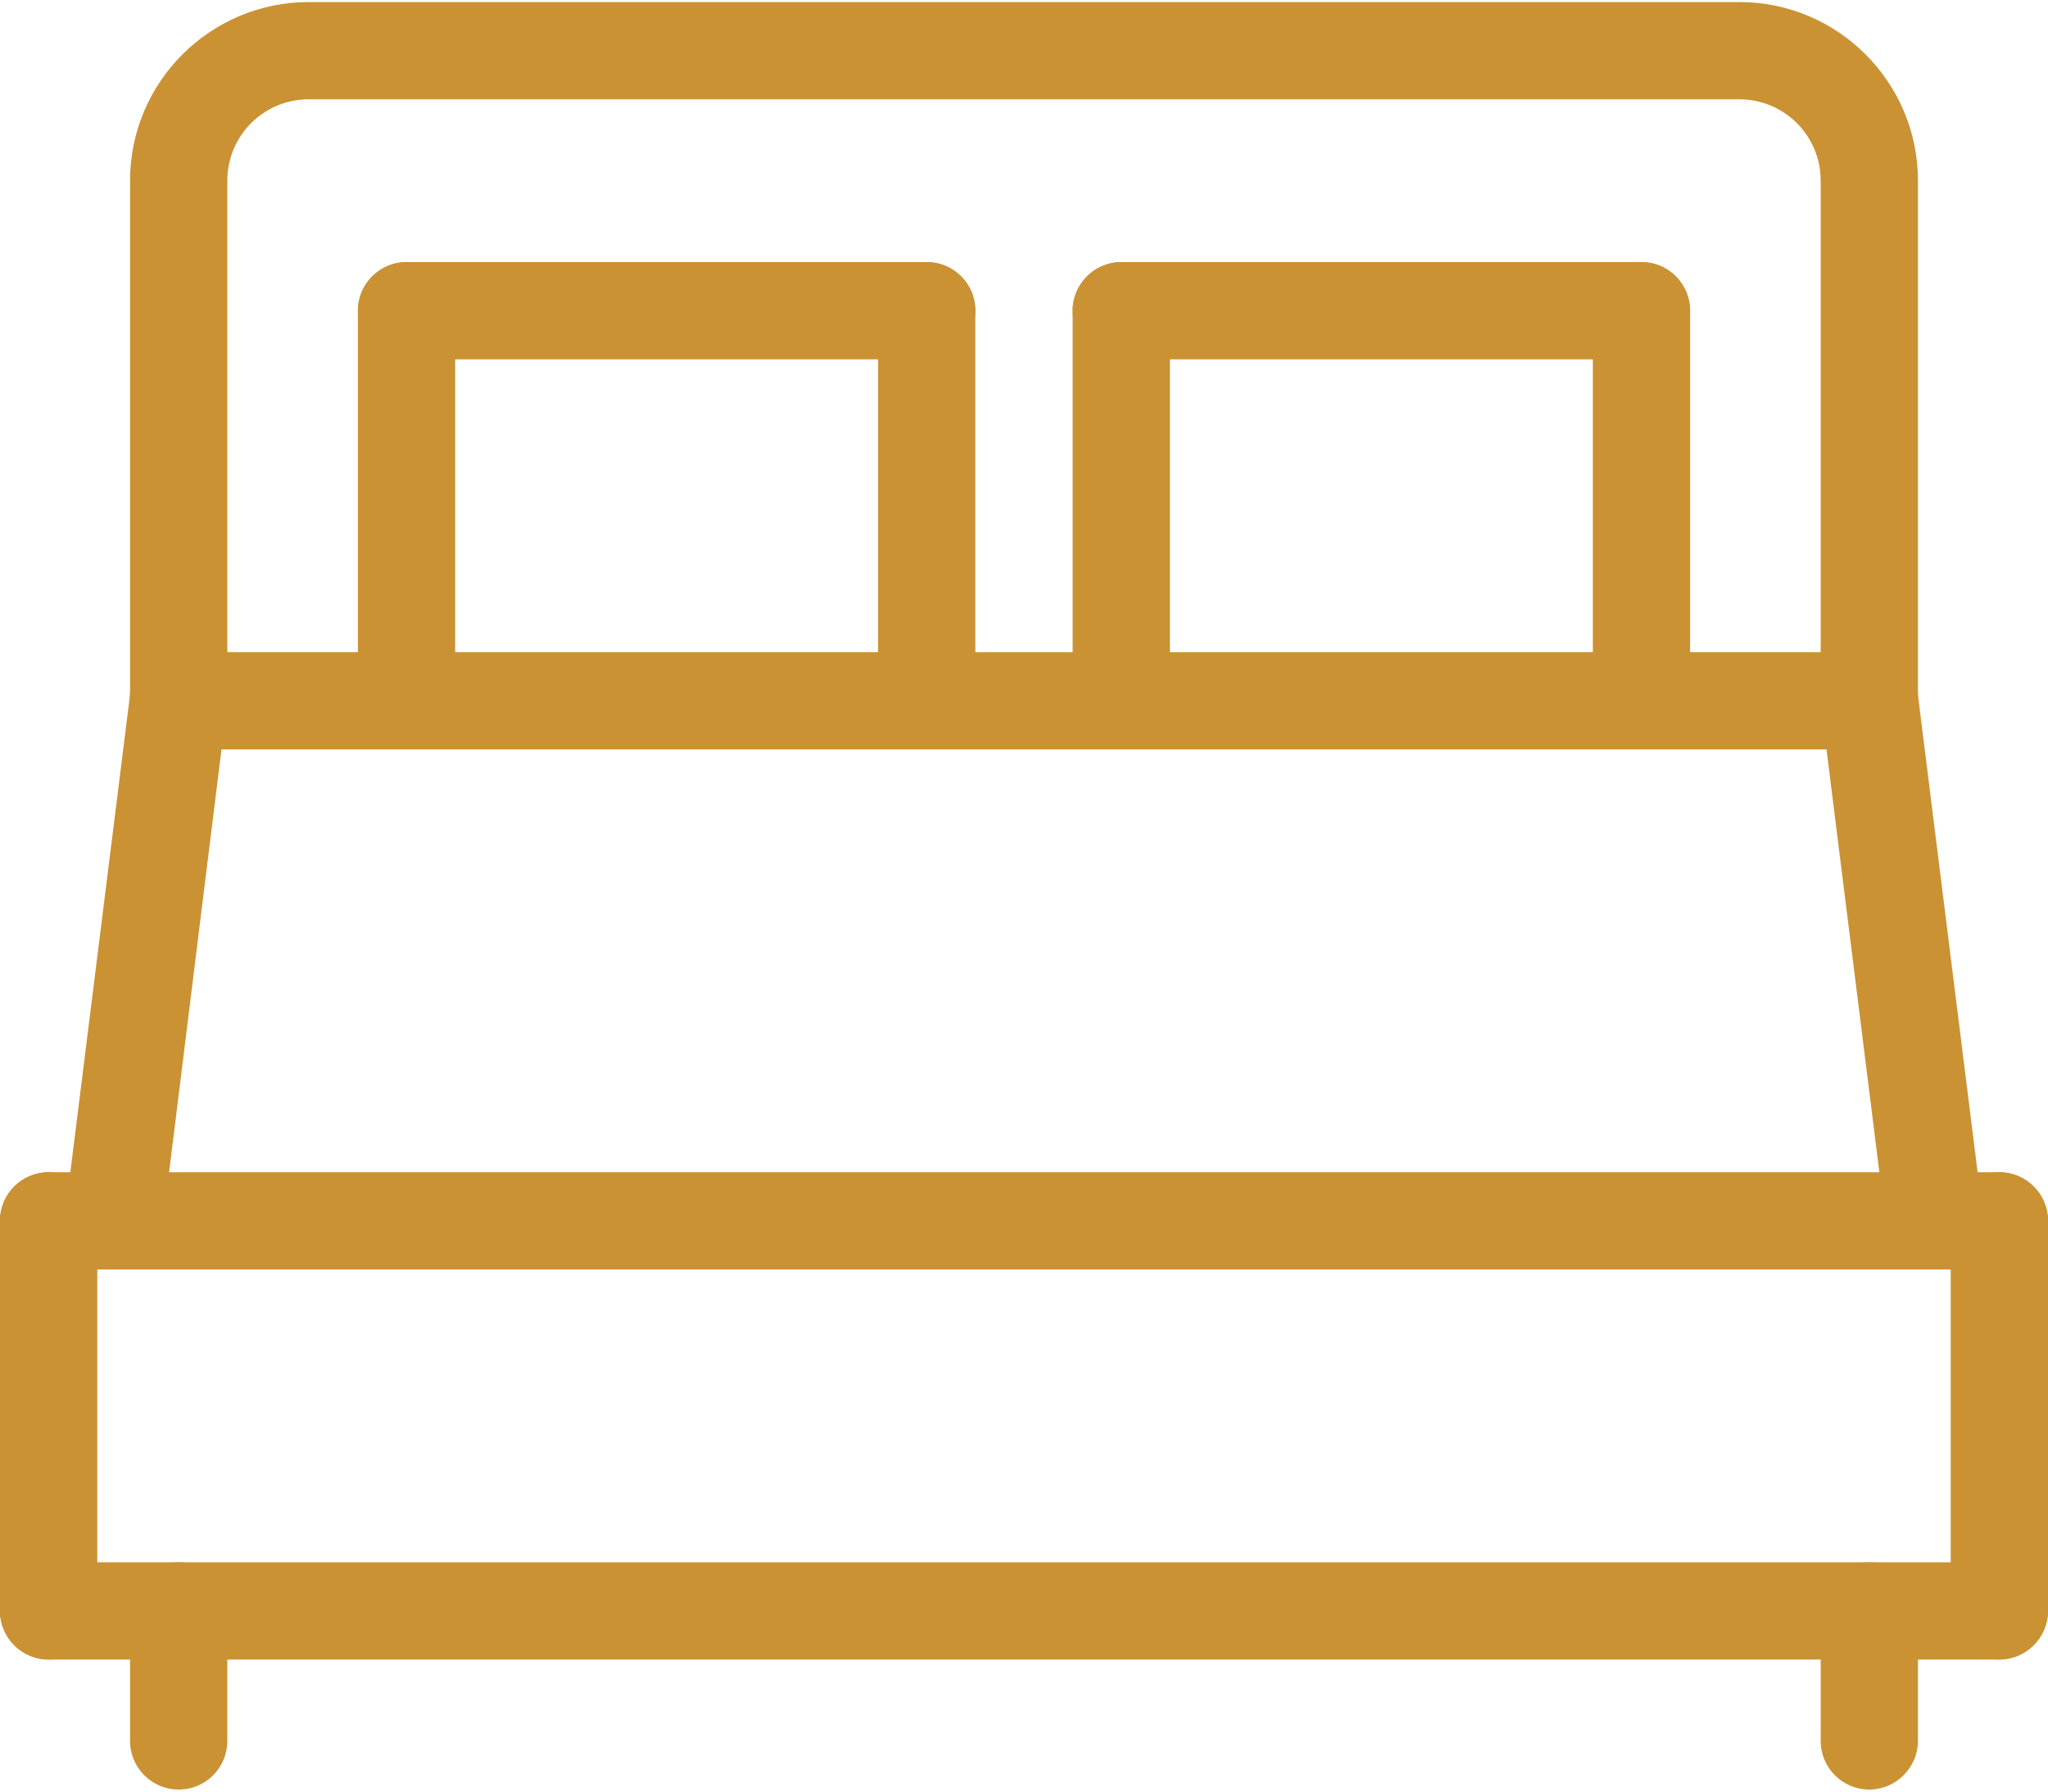
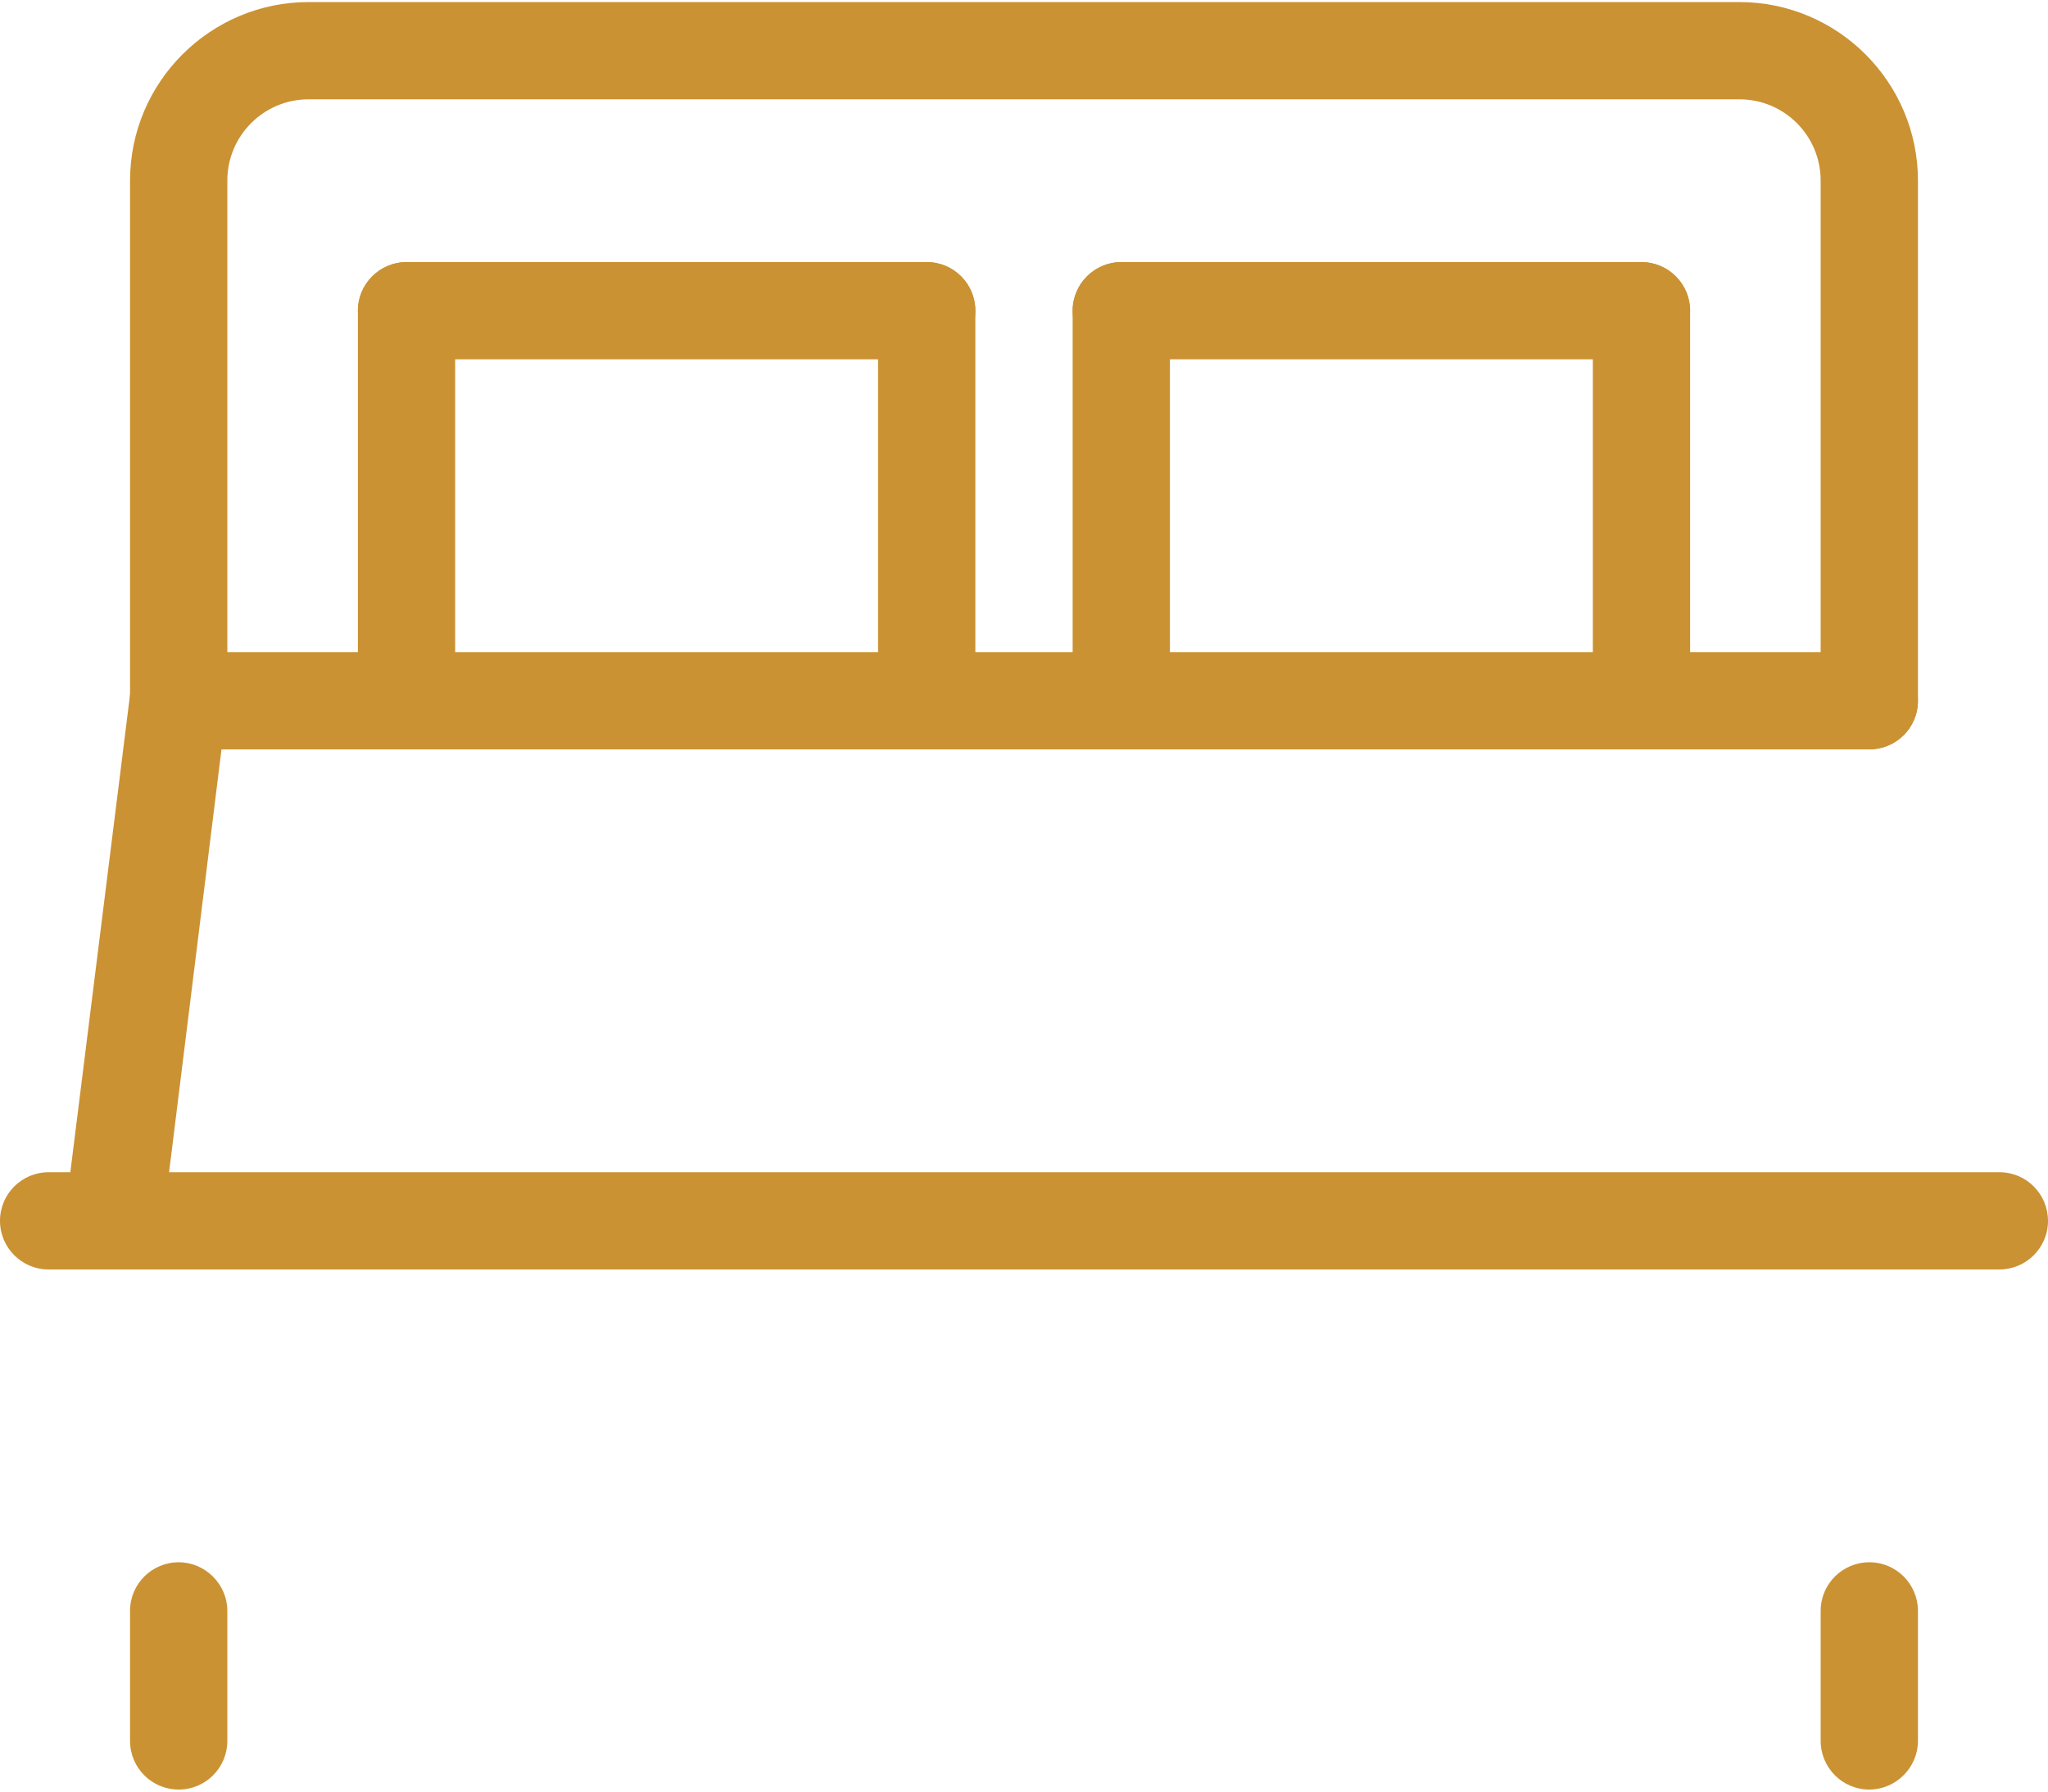
<svg xmlns="http://www.w3.org/2000/svg" version="1.1" id="Ńëîé_1" x="0px" y="0px" viewBox="0 0 400 350" style="enable-background:new 0 0 400 350;" xml:space="preserve">
  <style type="text/css">
	.st0{fill:#CA9233;}
</style>
  <g>
    <path class="st0" d="M365.1,146.4c-5.3,0-9.5-4.3-9.5-9.5V35.3c0-8.8-7.1-15.9-15.9-15.9H60.3c-8.8,0-15.9,7.1-15.9,15.9v101.6   c0,5.3-4.3,9.5-9.5,9.5s-9.5-4.3-9.5-9.5V35.3c0-19.3,15.7-34.9,34.9-34.9h279.4c19.3,0,34.9,15.7,34.9,34.9v101.6   C374.6,142.2,370.3,146.4,365.1,146.4z" />
    <path class="st0" d="M390.5,248H9.5c-5.3,0-9.5-4.3-9.5-9.5c0-5.3,4.3-9.5,9.5-9.5h381c5.3,0,9.5,4.3,9.5,9.5   C400,243.8,395.7,248,390.5,248z" />
-     <path class="st0" d="M9.5,324.2c-5.3,0-9.5-4.3-9.5-9.5v-76.2c0-5.3,4.3-9.5,9.5-9.5s9.5,4.3,9.5,9.5v76.2   C19,319.9,14.8,324.2,9.5,324.2z" />
-     <path class="st0" d="M390.5,324.2c-5.3,0-9.5-4.3-9.5-9.5v-76.2c0-5.3,4.3-9.5,9.5-9.5s9.5,4.3,9.5,9.5v76.2   C400,319.9,395.7,324.2,390.5,324.2z" />
-     <path class="st0" d="M390.5,324.2H9.5c-5.3,0-9.5-4.3-9.5-9.5c0-5.3,4.3-9.5,9.5-9.5h381c5.3,0,9.5,4.3,9.5,9.5   C400,319.9,395.7,324.2,390.5,324.2z" />
    <path class="st0" d="M34.9,349.6c-5.3,0-9.5-4.3-9.5-9.5v-25.4c0-5.3,4.3-9.5,9.5-9.5s9.5,4.3,9.5,9.5v25.4   C44.4,345.3,40.2,349.6,34.9,349.6z" />
    <path class="st0" d="M365.1,349.6c-5.3,0-9.5-4.3-9.5-9.5v-25.4c0-5.3,4.3-9.5,9.5-9.5c5.3,0,9.5,4.3,9.5,9.5v25.4   C374.6,345.3,370.3,349.6,365.1,349.6z" />
    <path class="st0" d="M79.4,146.4c-5.3,0-9.5-4.3-9.5-9.5V60.7c0-5.3,4.3-9.5,9.5-9.5s9.5,4.3,9.5,9.5v76.2   C88.9,142.2,84.6,146.4,79.4,146.4z" />
    <path class="st0" d="M181,146.4c-5.3,0-9.5-4.3-9.5-9.5V60.7c0-5.3,4.3-9.5,9.5-9.5c5.3,0,9.5,4.3,9.5,9.5v76.2   C190.5,142.2,186.2,146.4,181,146.4z" />
    <path class="st0" d="M181,70.2H79.4c-5.3,0-9.5-4.3-9.5-9.5s4.3-9.5,9.5-9.5H181c5.3,0,9.5,4.3,9.5,9.5S186.2,70.2,181,70.2z" />
    <path class="st0" d="M219,146.4c-5.3,0-9.5-4.3-9.5-9.5V60.7c0-5.3,4.3-9.5,9.5-9.5c5.3,0,9.5,4.3,9.5,9.5v76.2   C228.6,142.2,224.3,146.4,219,146.4z" />
    <path class="st0" d="M320.6,146.4c-5.3,0-9.5-4.3-9.5-9.5V60.7c0-5.3,4.3-9.5,9.5-9.5s9.5,4.3,9.5,9.5v76.2   C330.2,142.2,325.9,146.4,320.6,146.4z" />
    <path class="st0" d="M320.6,70.2H219c-5.3,0-9.5-4.3-9.5-9.5s4.3-9.5,9.5-9.5h101.6c5.3,0,9.5,4.3,9.5,9.5S325.9,70.2,320.6,70.2z" />
    <path class="st0" d="M365.1,146.4H34.9c-5.3,0-9.5-4.3-9.5-9.5c0-5.3,4.3-9.5,9.5-9.5h330.2c5.3,0,9.5,4.3,9.5,9.5   C374.6,142.2,370.3,146.4,365.1,146.4z" />
    <path class="st0" d="M22.2,248c-0.4,0-0.8,0-1.2-0.1c-5.2-0.7-8.9-5.4-8.3-10.6l12.7-101.6c0.7-5.2,5.4-8.9,10.6-8.3   c5.2,0.7,8.9,5.4,8.3,10.6L31.7,239.7C31.1,244.5,27,248,22.2,248z" />
-     <path class="st0" d="M377.8,248c-4.7,0-8.8-3.5-9.4-8.3l-12.7-101.6c-0.7-5.2,3-10,8.3-10.6c5.2-0.7,10,3,10.6,8.3l12.7,101.6   c0.7,5.2-3,10-8.3,10.6C378.6,248,378.2,248,377.8,248z" />
  </g>
</svg>